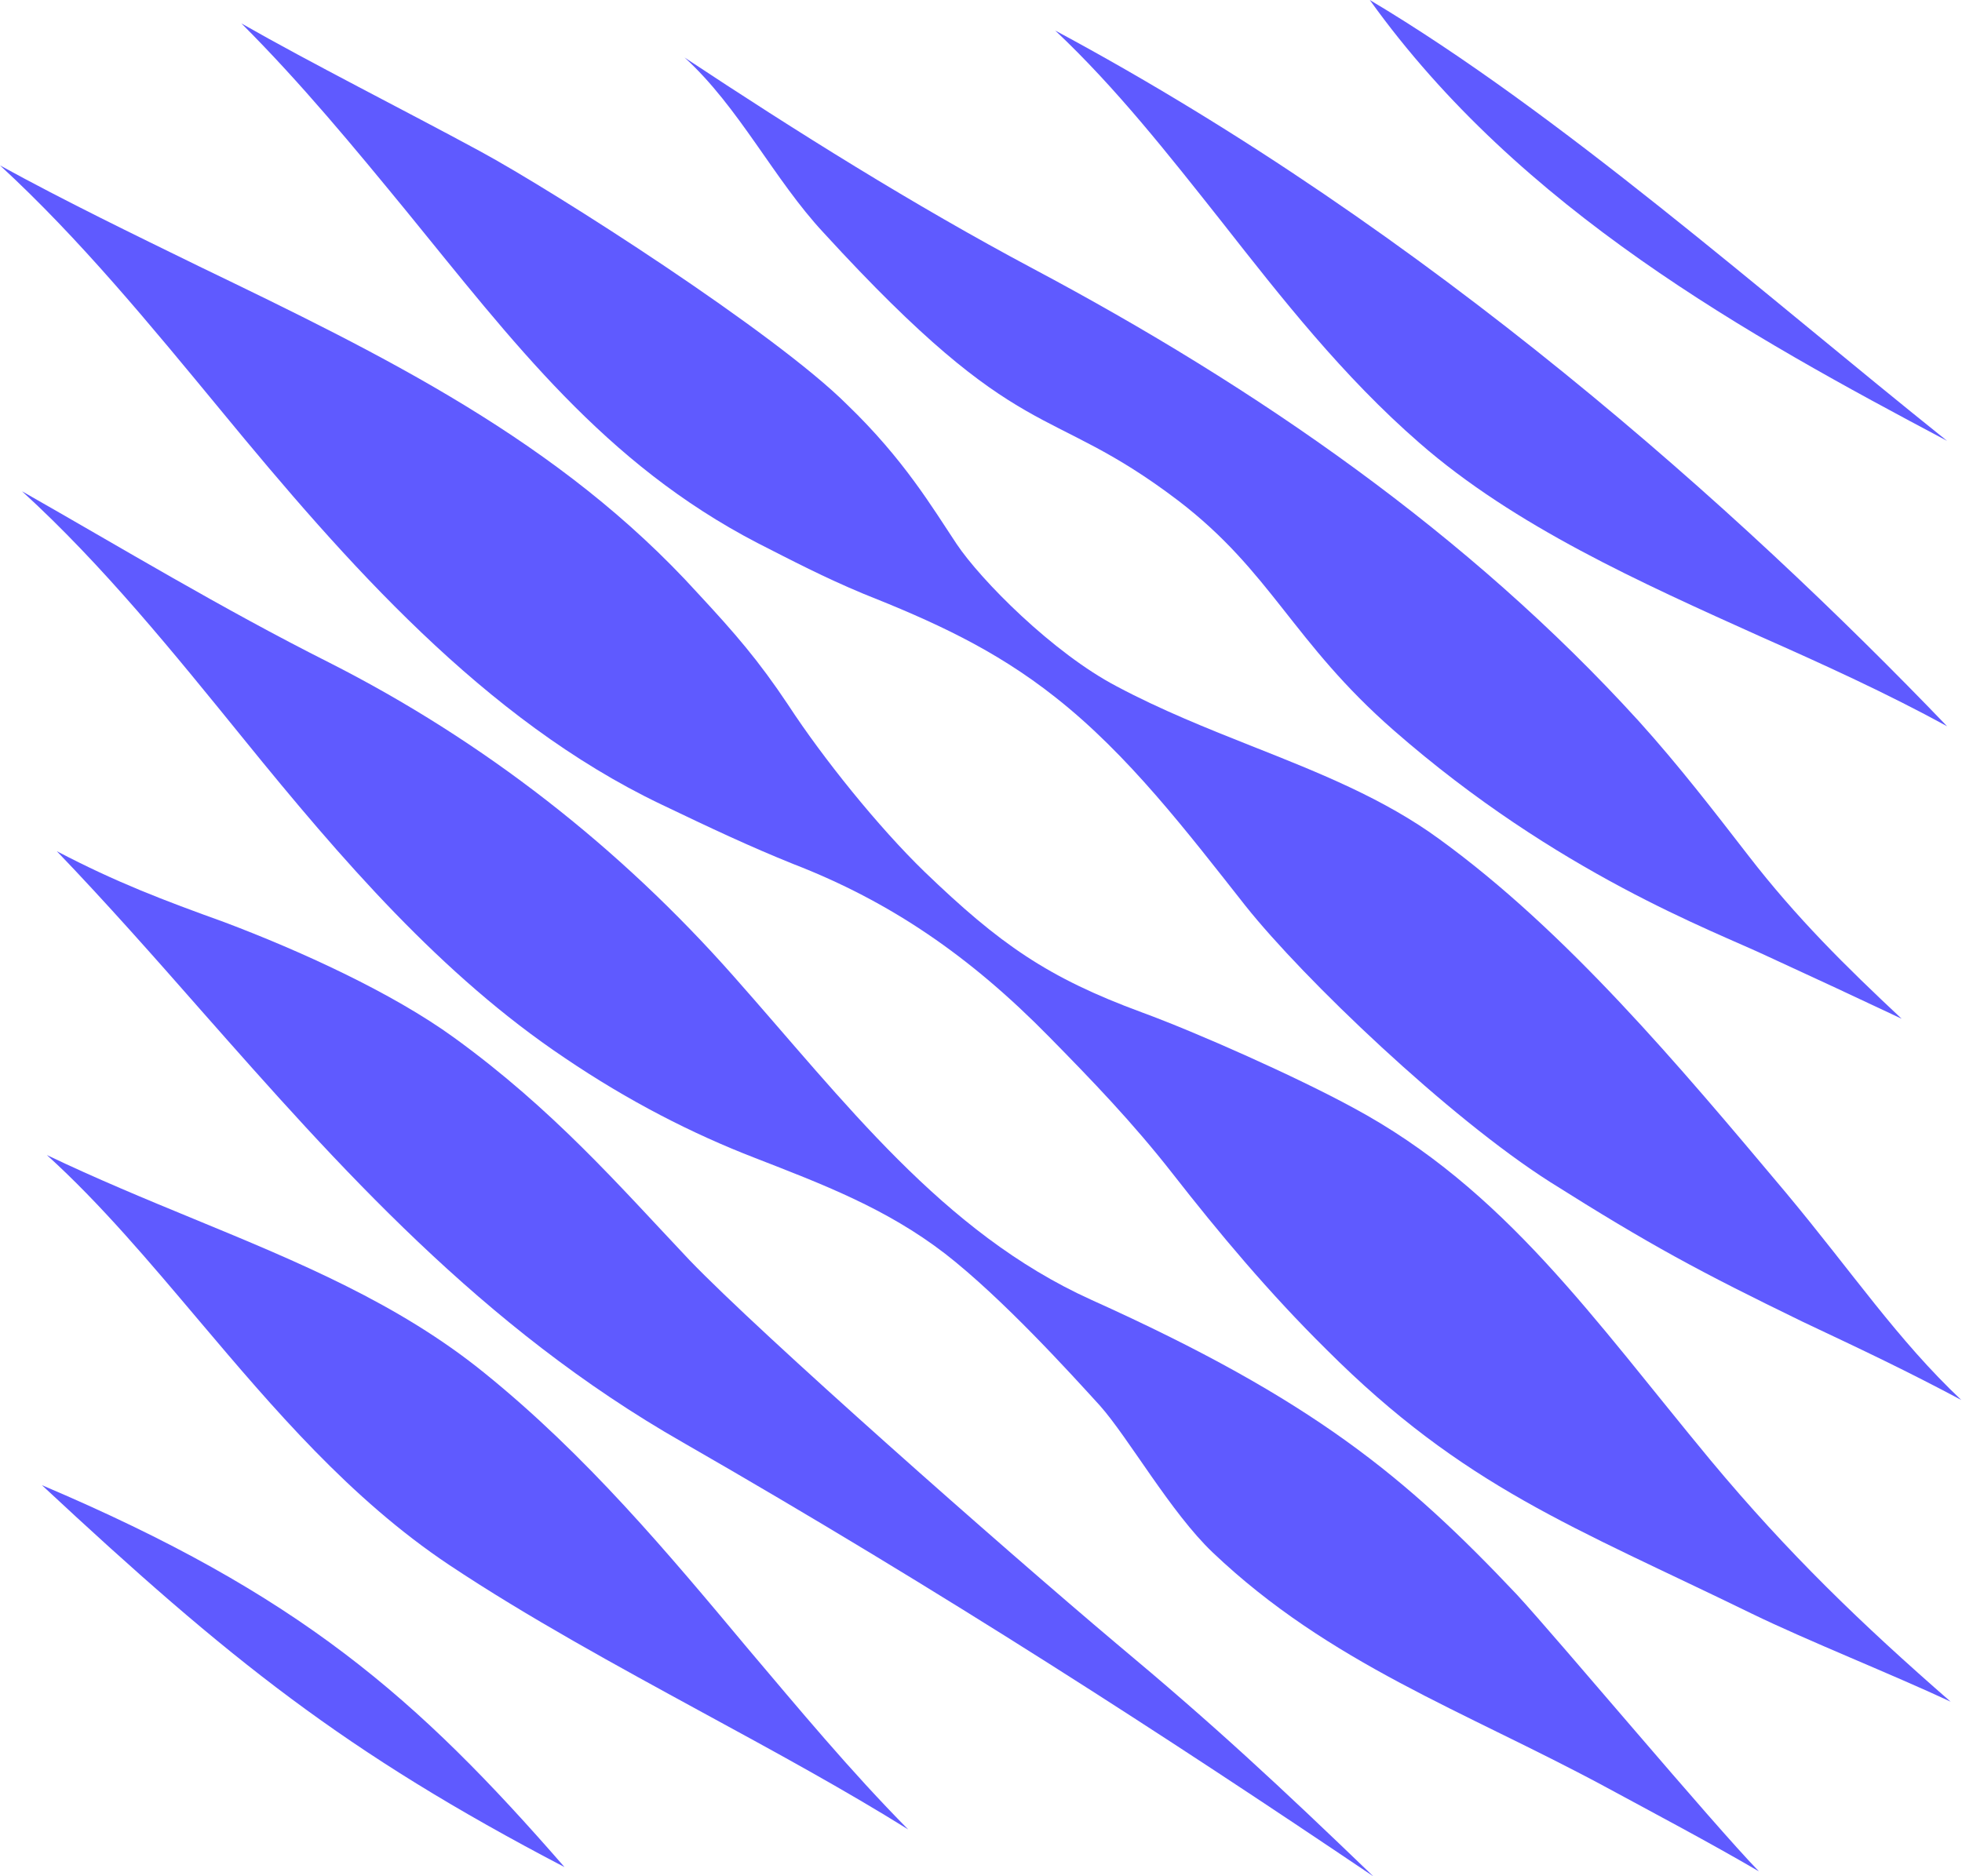
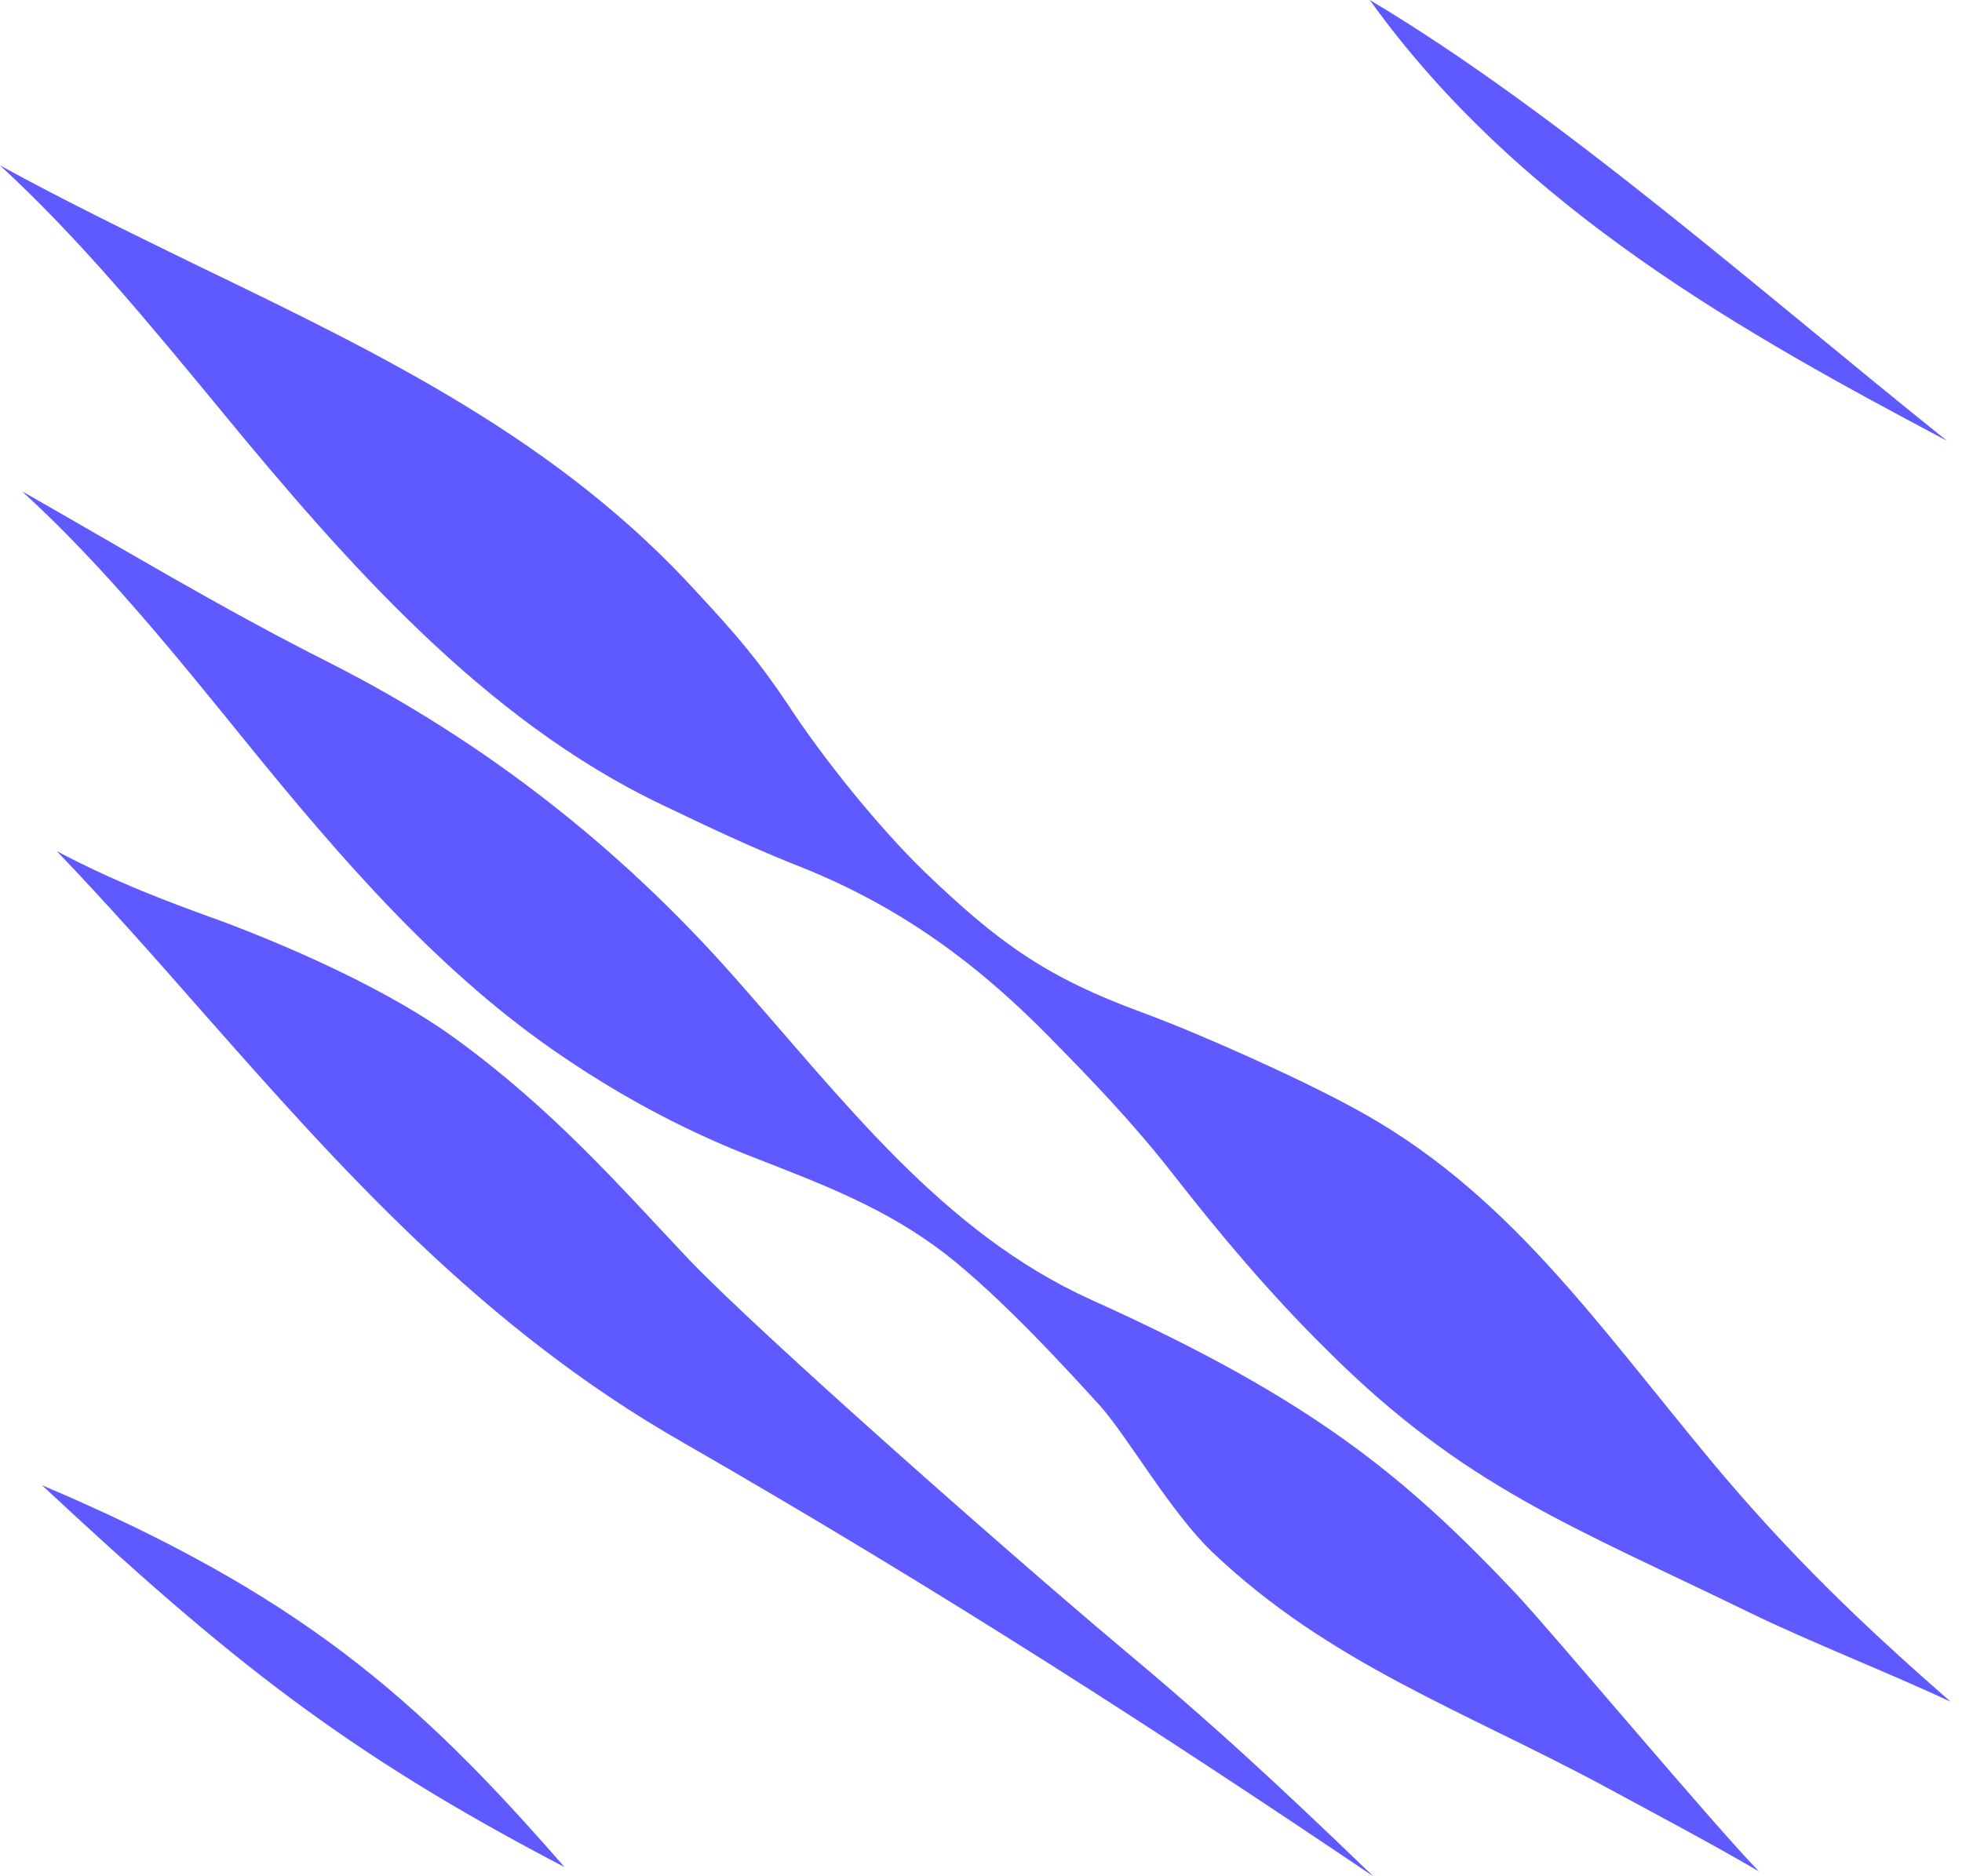
<svg xmlns="http://www.w3.org/2000/svg" version="1.1" id="a" x="0px" y="0px" width="276.3px" height="264.3px" viewBox="0 0 276.3 264.3" style="enable-background:new 0 0 276.3 264.3;" xml:space="preserve">
  <style type="text/css">
	.st0{fill-rule:evenodd;clip-rule:evenodd;fill:#5F5AFF;}
</style>
  <path class="st0" d="M97.1,177.5C87,166.8,77.9,156.3,64,146.2c-8.8-6.4-21.8-12.3-32.4-16.3c-8.6-3.1-15.2-5.6-23.6-10  c7,7.3,13.8,15,20.3,22.4c19.4,22,39.5,44.7,67.9,60.9c36.9,21.2,68,41.4,97.2,61.1c-13.3-12.8-22.3-21.2-36.2-32.8  C141.3,218.1,107.3,188.1,97.1,177.5L97.1,177.5L97.1,177.5z" />
  <path class="st0" d="M5.9,209.2c26.4,24.6,42.6,37.6,73.6,53.8C58.7,239.1,42.2,224.6,5.9,209.2L5.9,209.2z" />
-   <path class="st0" d="M68.1,193.3c-12-9.7-26-15.5-40.8-21.6c-6.8-2.8-13.8-5.7-20.7-9c7.6,6.9,14.4,15,21.5,23.4  c10.4,12.3,21.2,25,35.1,34.3c11.1,7.4,23.6,14.2,35.7,20.8c10.3,5.6,20.2,11,29,16.5c-8.2-8.3-15.4-17-22.6-25.5  C94.1,218.8,82.6,205,68.1,193.3L68.1,193.3L68.1,193.3z" />
  <path class="st0" d="M153.7,183.1c-21-9.5-34.8-28-50.4-45.6c-16-18.1-35.1-33.1-57-44.2C31.2,85.7,17,77.1,3.1,69.2  c11.4,10.4,21.4,22.8,31.3,35c13.7,16.9,27.8,33.2,45.1,44.8c9,6.1,18,10.7,26.8,14.1c9.5,3.7,18.5,7.1,26.8,13.5  c8.1,6.3,17.7,16.9,21.8,21.4c4,4.5,10,15.1,15.9,20.7c16.4,15.6,35.4,22.3,55.1,32.9c7.2,3.9,14.6,7.8,21.8,12  c-6.6-6.8-28.2-32.6-34.1-39C198,208.1,185,197.2,153.7,183.1L153.7,183.1z" />
  <path class="st0" d="M240.9,205.7c-16.5-19.9-29-38.2-50.4-49.7c-7.9-4.3-21.8-10.5-29.7-13.4c-13.3-4.9-20-9.6-30.6-19.8  c-6.5-6.3-14.3-16-19.2-23.5c-4.2-6.3-7.5-10.1-12.7-15.7C78.8,62.1,54.1,50.1,28,37.5C18.8,33,9.3,28.4,0,23.3  c11.2,10.3,21.2,22.5,31.1,34.5c17.6,21.4,37.1,43.6,62,55.5c7.1,3.4,12.4,5.9,18.6,8.4c13.7,5.3,24.9,13,36,24.3  c6,6.1,11.8,12.1,17.5,19.4c6.4,8.2,13.5,16.7,21.6,24.7c19.4,19.4,34.7,24.9,59.9,37.2c7.8,3.8,19.9,8.6,28,12.4  C262.2,228.8,251.8,218.8,240.9,205.7L240.9,205.7z" />
-   <path class="st0" d="M106.7,76.5c4.9,2.5,9.3,4.8,14.8,7.1c9.8,3.9,18.5,7.8,27.1,14.6c10.3,8.1,18.6,19,26.8,29.4  c8.2,10.3,28.6,29.8,42.9,38.9c14.1,8.9,21,12.6,35.6,19.7c8.9,4.2,14.4,6.8,22.3,11c-9-8.5-15.2-17.8-24.7-29.2  c-15.2-18.1-30.9-36.8-48.8-49.8c-7.8-5.7-16.8-9.3-26.4-13.1c-6.3-2.5-12.8-5.1-19-8.4c-9-4.7-19.2-15-22.6-20.1  s-7.4-11.9-15.4-19.6c-10.1-10.1-41-29.9-51.7-35.7S43.8,8.9,34,3.3c8.4,8.4,15.9,17.5,23.2,26.4C72.2,48.1,85.1,65.3,106.7,76.5  L106.7,76.5L106.7,76.5z" />
-   <path class="st0" d="M116,32.8c28.2,30.8,31.2,23.5,49.9,37.7c13.2,10.1,16.1,19.9,30.4,32.4c23.1,20.2,45,28.2,52.6,31.8  c7.6,3.5,11.9,5.5,18.9,8.8c-7.9-7.4-14.8-14.2-21.6-23c-4.8-6.2-9.8-12.7-15.4-18.9c-24-26.4-53.8-47-85.4-63.8  c-16.7-8.9-33.3-19.3-49-29.7C104.1,15.1,109,25.3,116,32.8L116,32.8L116,32.8z" />
-   <path class="st0" d="M172.1,31.3c8.4,10.7,17,21.7,27.8,31.1C213.3,74.1,230.9,82,248,89.7c8.8,3.9,17.8,8,26.2,12.6  C245,71.9,201.5,32.7,148.6,4.3C157.2,12.4,164.5,21.7,172.1,31.3L172.1,31.3L172.1,31.3z" />
  <path class="st0" d="M274.2,62.1c-26-20.8-54.6-46.2-81.3-62.1C214.1,29.6,246.3,47.3,274.2,62.1z" />
</svg>